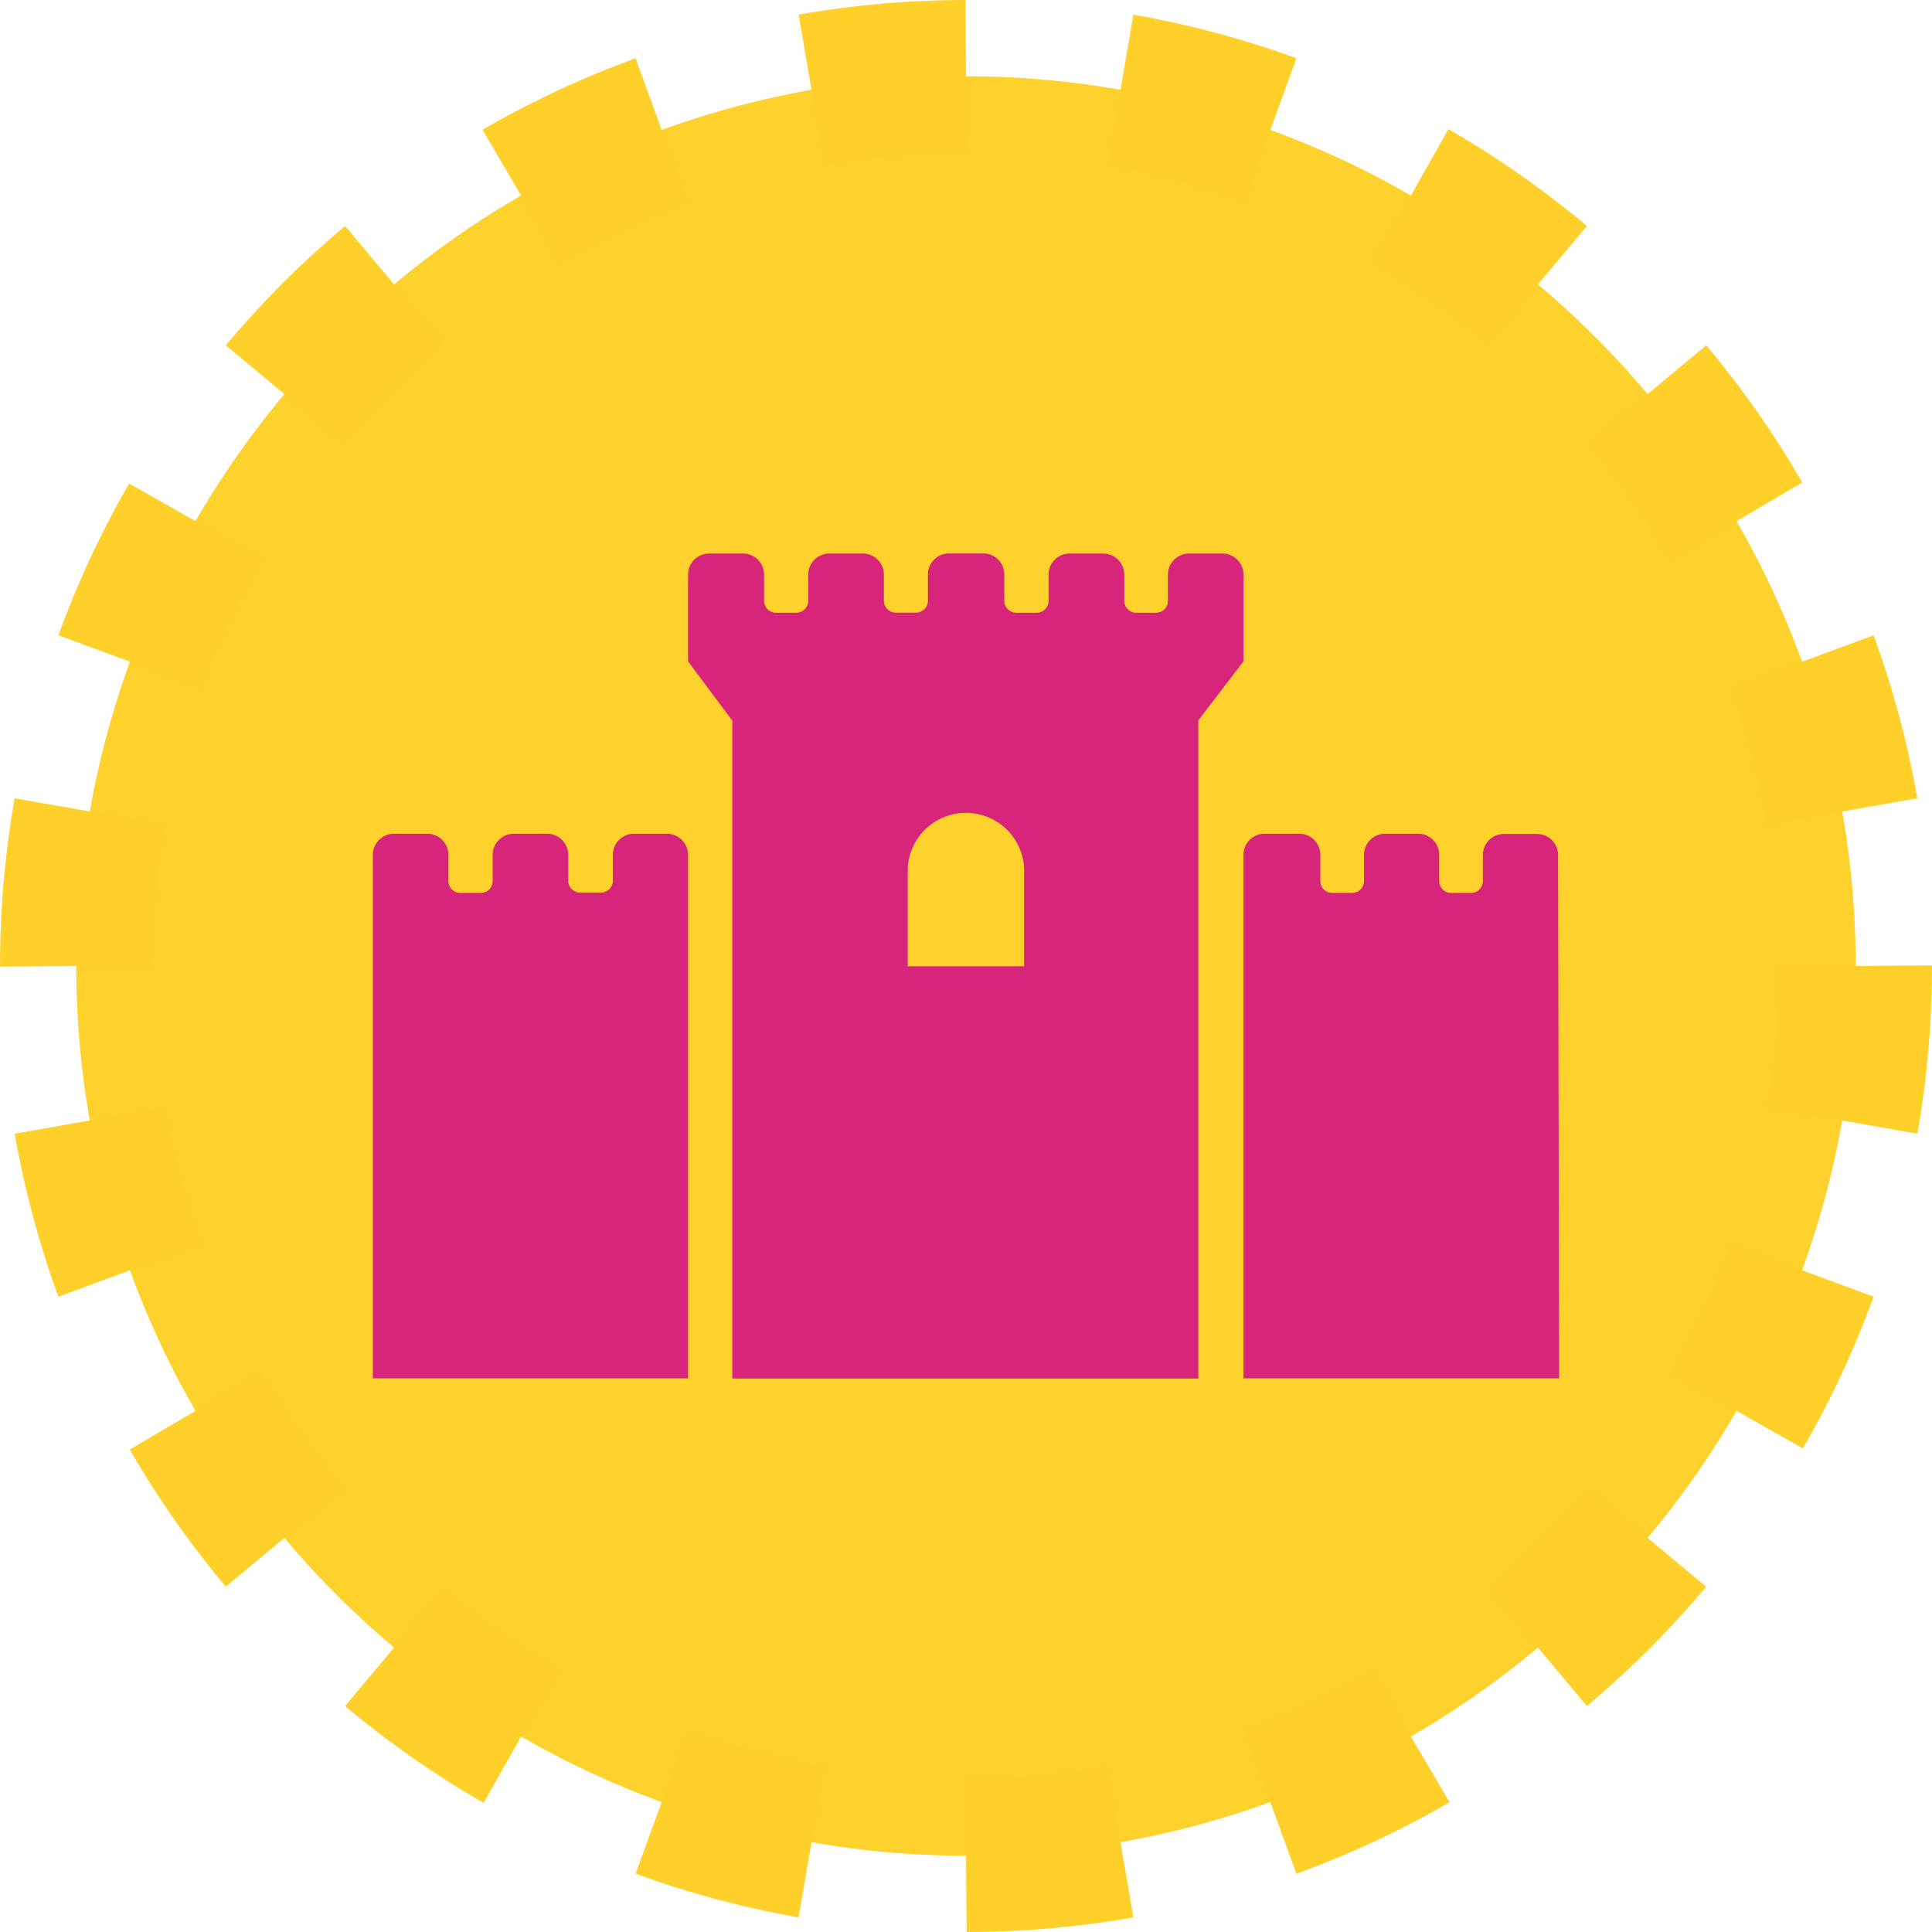
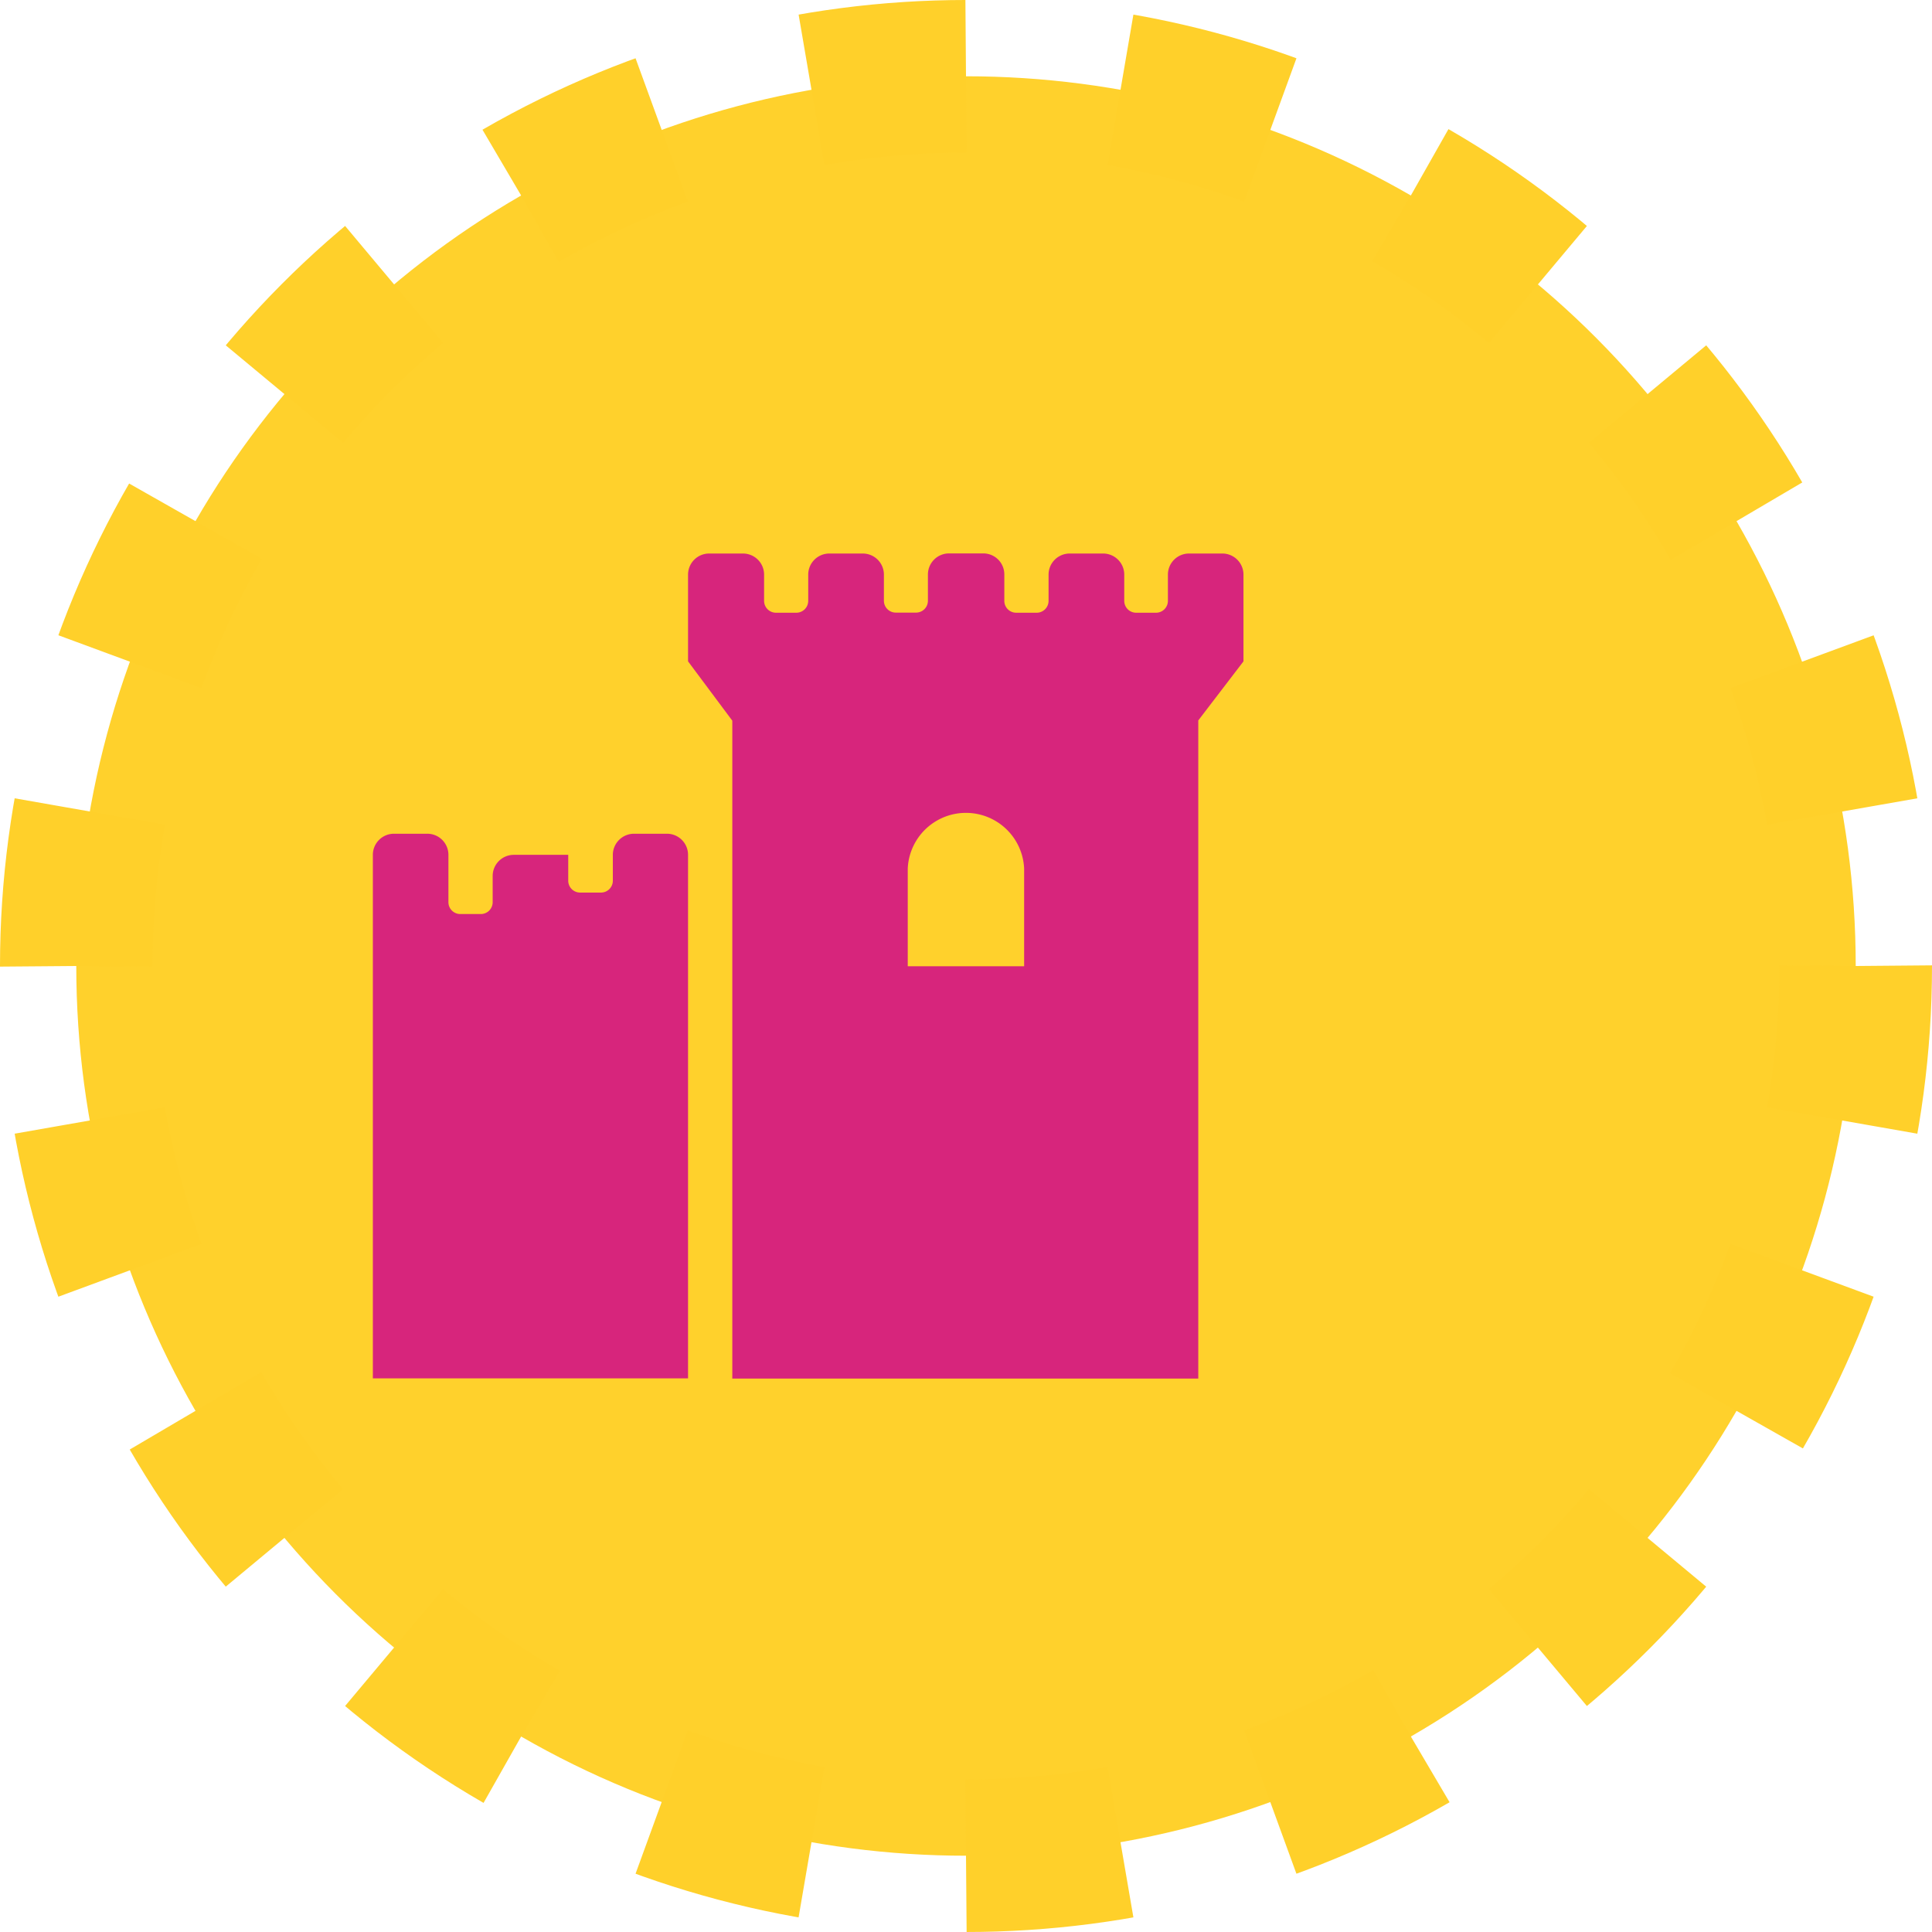
<svg xmlns="http://www.w3.org/2000/svg" viewBox="0 0 162.86 162.86">
  <defs>
    <style>.cls-1{fill:#ffd12c;stroke:#ffd02a;stroke-miterlimit:10;stroke-width:12.86px;stroke-dasharray:13.09 13.09;}.cls-2{fill:#d7257c;}</style>
  </defs>
  <title>rpco_luocs_picto_monument</title>
  <g id="Calque_2" data-name="Calque 2">
    <g id="Pictos">
      <circle id="_Tracé_" data-name="&lt;Tracé&gt;" class="cls-1" cx="81.43" cy="81.43" r="75" />
      <path class="cls-2" d="M104.82,55.75V48.44A1.78,1.78,0,0,0,103,46.66h-2.77a1.78,1.78,0,0,0-1.78,1.78v2.21a1,1,0,0,1-1,1H95.77a1,1,0,0,1-1-1V48.44A1.78,1.78,0,0,0,93,46.66H90.17a1.78,1.78,0,0,0-1.78,1.78v2.21a1,1,0,0,1-1,1H85.66a1,1,0,0,1-1-1l0-2.24a1.77,1.77,0,0,0-1.77-1.76H80a1.78,1.78,0,0,0-1.78,1.78v2.21a1,1,0,0,1-1,1H75.51a1,1,0,0,1-1-1V48.44a1.78,1.78,0,0,0-1.78-1.78H69.91a1.78,1.78,0,0,0-1.78,1.78v2.21a1,1,0,0,1-1,1H65.41a1,1,0,0,1-1-1V48.44a1.78,1.78,0,0,0-1.78-1.78H59.82A1.78,1.78,0,0,0,58,48.44v7.31l3.73,5h0v55.46h39.28V60.73h0ZM86.33,81.45H76.52V73.21a4.91,4.91,0,0,1,9.81,0v8.24Z" />
-       <path class="cls-2" d="M131.34,72.08a1.78,1.78,0,0,0-1.79-1.78l-2.78,0A1.78,1.78,0,0,0,125,72.11v2.16a1,1,0,0,1-1,1h-1.68a1,1,0,0,1-1-1V72.06a1.78,1.78,0,0,0-1.78-1.78h-2.78a1.78,1.78,0,0,0-1.78,1.78v2.21a1,1,0,0,1-1,1h-1.68a1,1,0,0,1-1-1V72.06a1.78,1.78,0,0,0-1.77-1.78H106.6a1.78,1.78,0,0,0-1.78,1.78v44.13h26.61Z" />
-       <path class="cls-2" d="M58,72.06a1.78,1.78,0,0,0-1.77-1.78H53.44A1.79,1.79,0,0,0,51.66,72l0,2.24a1,1,0,0,1-1,1H48.9a1,1,0,0,1-1-1V72.06a1.78,1.78,0,0,0-1.78-1.78H43.3a1.78,1.78,0,0,0-1.77,1.78v2.21a1,1,0,0,1-1,1H38.8a1,1,0,0,1-1-1V72.06A1.78,1.78,0,0,0,36,70.28H33.21a1.78,1.78,0,0,0-1.78,1.78v44.13H58Z" />
+       <path class="cls-2" d="M58,72.06a1.78,1.78,0,0,0-1.77-1.78H53.44A1.79,1.79,0,0,0,51.66,72l0,2.24a1,1,0,0,1-1,1H48.9a1,1,0,0,1-1-1V72.06H43.3a1.78,1.78,0,0,0-1.77,1.78v2.21a1,1,0,0,1-1,1H38.8a1,1,0,0,1-1-1V72.06A1.78,1.78,0,0,0,36,70.28H33.21a1.78,1.78,0,0,0-1.78,1.78v44.13H58Z" />
    </g>
  </g>
</svg>